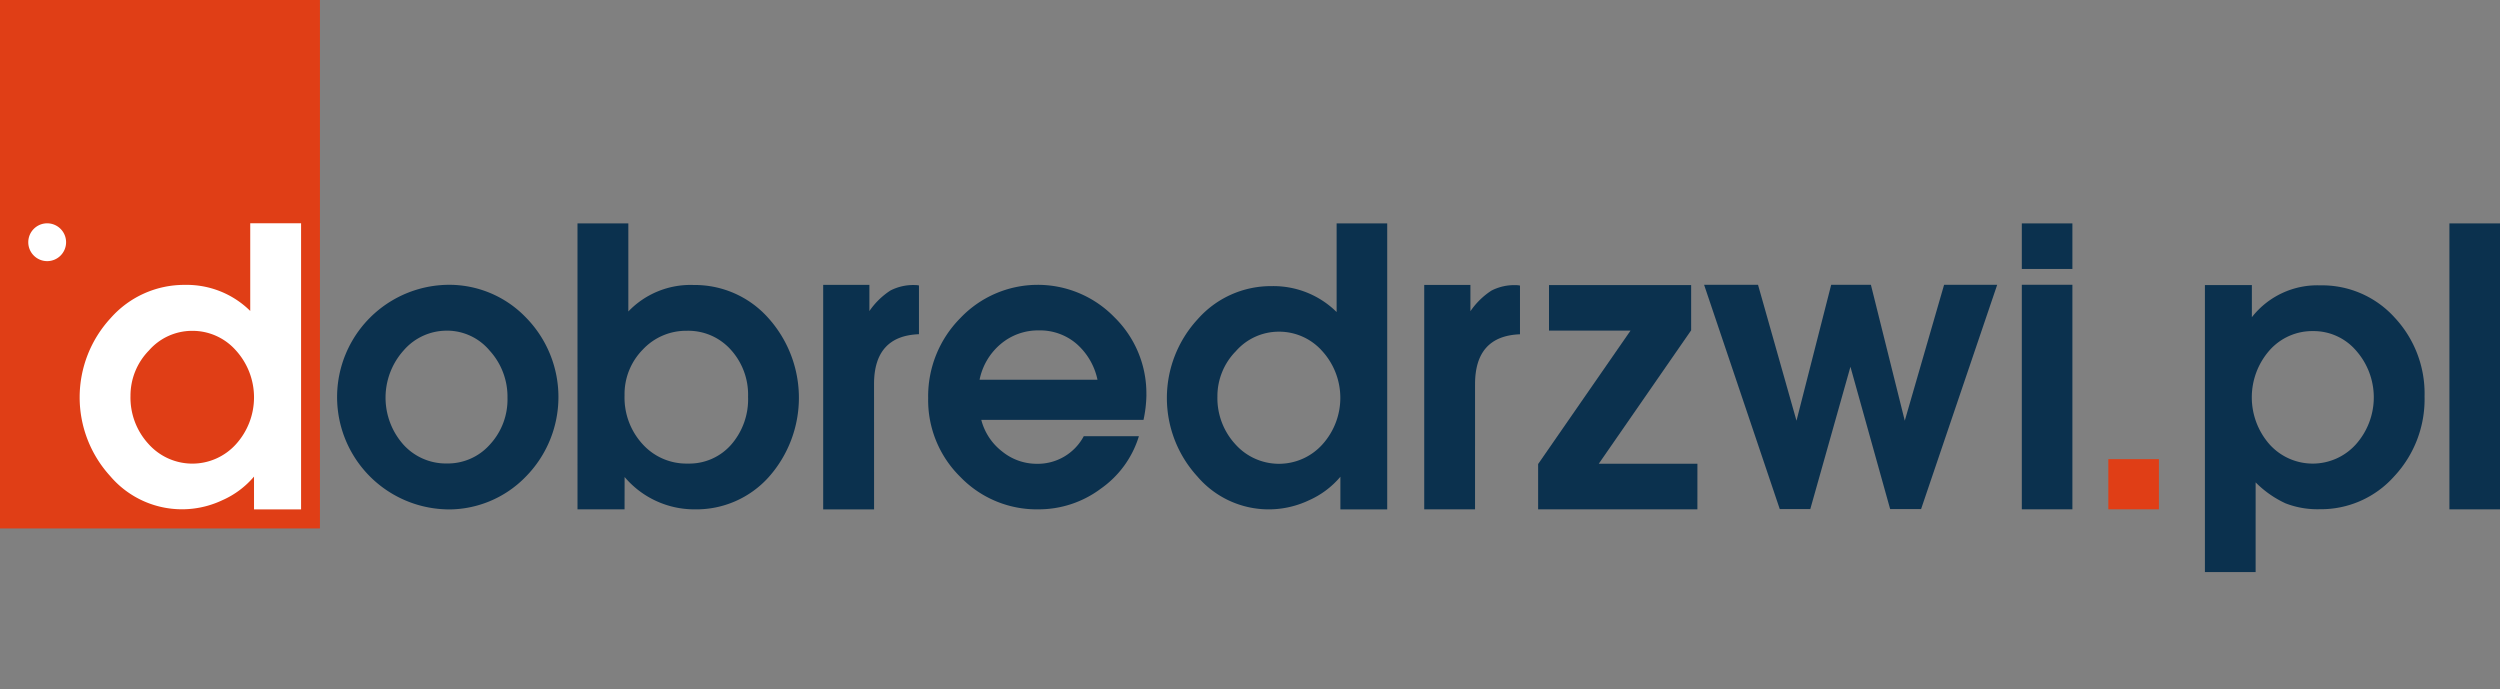
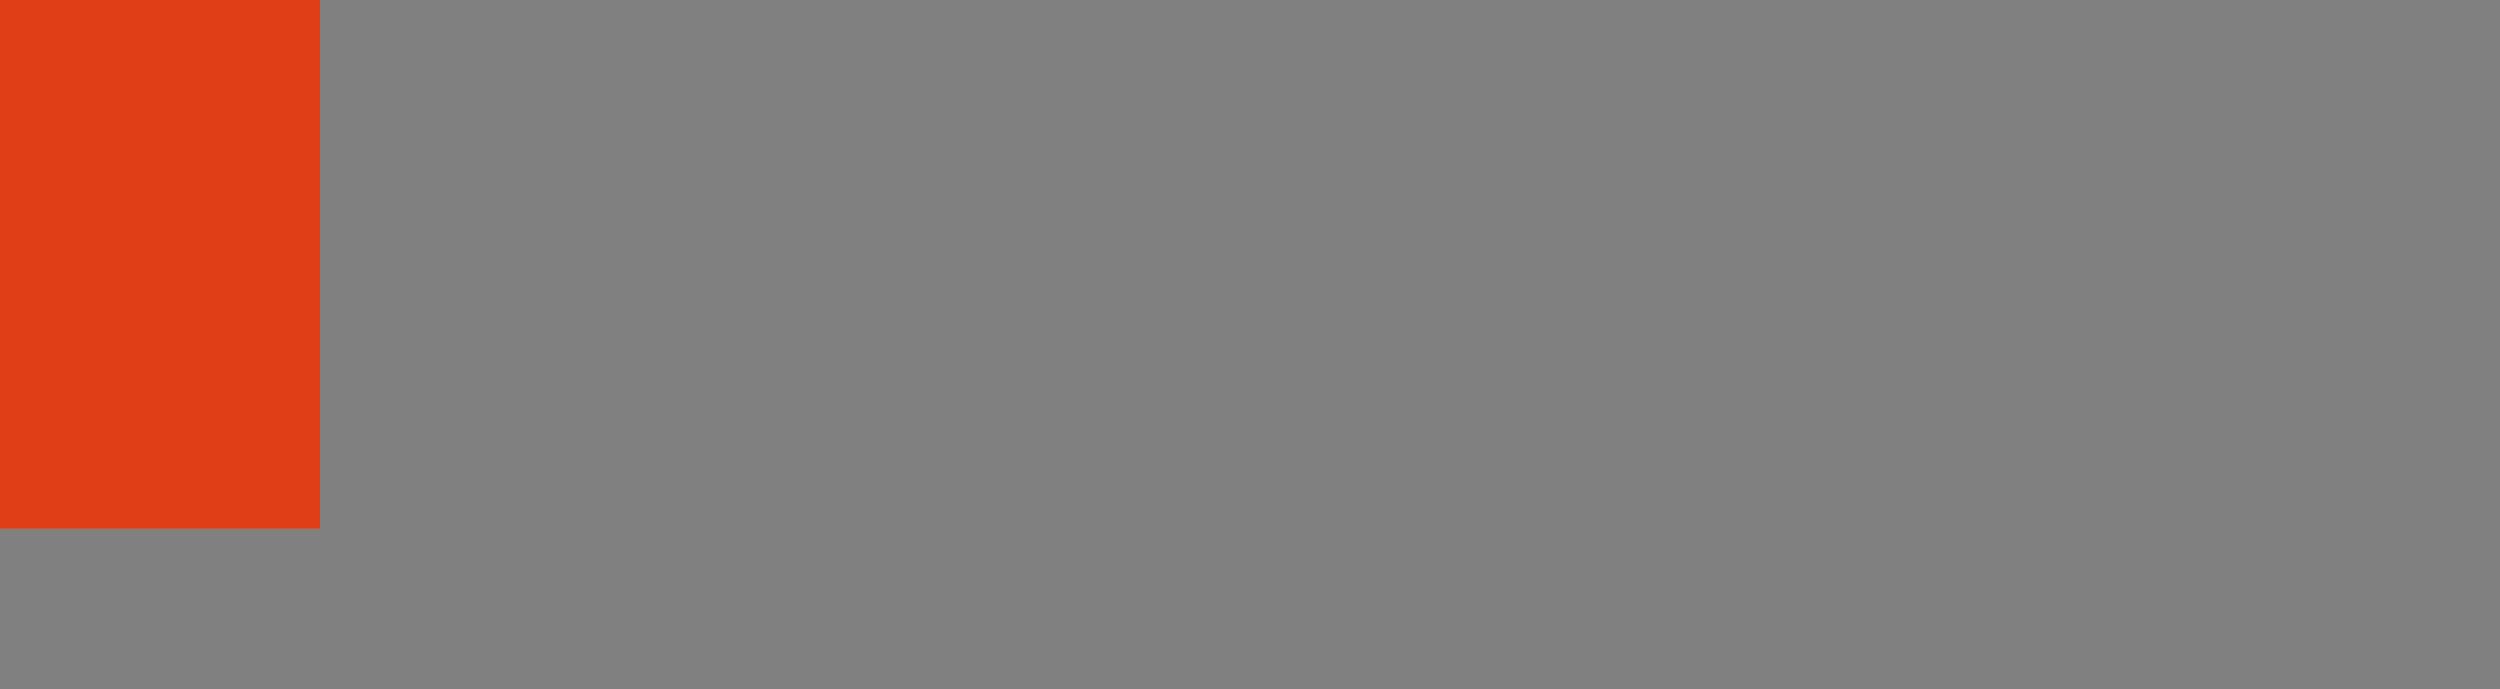
<svg xmlns="http://www.w3.org/2000/svg" id="Group_5989" data-name="Group 5989" width="185.933" height="51.266" viewBox="0 0 185.933 51.266">
  <rect x="0" y="0" width="185.933" height="51.266" fill="#808080" stroke="none" />
  <defs>
    <clipPath id="clip-path">
-       <rect id="Rectangle_572" data-name="Rectangle 572" width="185.933" height="51.266" fill="none" />
-     </clipPath>
+       </clipPath>
  </defs>
  <rect id="Rectangle_569" data-name="Rectangle 569" width="23.795" height="39.302" transform="translate(0 0)" fill="#e03e16" />
  <g id="Group_3798" data-name="Group 3798" transform="translate(0 0)">
    <g id="Group_3797" data-name="Group 3797" clip-path="url(#clip-path)">
      <path id="Path_205" data-name="Path 205" d="M30.45,49.8h3.781V71.078h-3.5V68.639A6.542,6.542,0,0,1,28.368,70.4a7.009,7.009,0,0,1-8.335-1.8,8.685,8.685,0,0,1,.037-11.749,7.294,7.294,0,0,1,5.518-2.469,6.718,6.718,0,0,1,4.862,1.938ZM26.122,57.8a4.265,4.265,0,0,0-3.208,1.462,4.8,4.8,0,0,0-1.37,3.381,5.092,5.092,0,0,0,1.339,3.569,4.368,4.368,0,0,0,6.509.016,5.195,5.195,0,0,0-.016-6.981A4.3,4.3,0,0,0,26.122,57.8" transform="translate(-11.839 -33.194)" fill="#fff" />
      <path id="Path_206" data-name="Path 206" d="M82.96,80.213a8.352,8.352,0,0,1,.062-16.7,7.912,7.912,0,0,1,5.85,2.44,8.44,8.44,0,0,1-.016,11.824,8,8,0,0,1-5.9,2.44m.031-13.294a4.231,4.231,0,0,0-3.215,1.464,5.258,5.258,0,0,0-.031,7A4.265,4.265,0,0,0,82.991,76.8a4.183,4.183,0,0,0,3.2-1.416,4.925,4.925,0,0,0,1.3-3.463A5.084,5.084,0,0,0,86.16,68.4a4.135,4.135,0,0,0-3.169-1.479" transform="translate(-49.748 -42.33)" fill="#0b314e" />
      <path id="Path_207" data-name="Path 207" d="M132.293,71.089h-3.5V49.821h3.781v6.551a6.4,6.4,0,0,1,4.862-1.969,7.319,7.319,0,0,1,5.533,2.437,8.873,8.873,0,0,1,.052,11.843,7.226,7.226,0,0,1-5.5,2.406,6.8,6.8,0,0,1-5.224-2.406Zm4.64-13.28a4.4,4.4,0,0,0-3.286,1.4,4.72,4.72,0,0,0-1.354,3.412,5.118,5.118,0,0,0,1.339,3.616,4.388,4.388,0,0,0,3.363,1.447,4.146,4.146,0,0,0,3.223-1.4,5.127,5.127,0,0,0,1.261-3.569,4.971,4.971,0,0,0-1.292-3.507,4.242,4.242,0,0,0-3.254-1.4" transform="translate(-85.843 -33.207)" fill="#0b314e" />
-       <path id="Path_208" data-name="Path 208" d="M187.385,80.241H183.6v-16.7h3.436v1.948A5.568,5.568,0,0,1,188.6,63.96a3.72,3.72,0,0,1,1.843-.406,1.169,1.169,0,0,1,.281.031v3.624q-3.343.126-3.342,3.717Z" transform="translate(-122.377 -42.353)" fill="#0b314e" />
      <path id="Path_209" data-name="Path 209" d="M223.239,71.707a9.413,9.413,0,0,1-.217,1.866H210.958a4.329,4.329,0,0,0,1.539,2.339,4.071,4.071,0,0,0,2.6.926,3.876,3.876,0,0,0,3.482-2.052h4.1a7.387,7.387,0,0,1-2.83,3.9,7.7,7.7,0,0,1-4.633,1.539,7.889,7.889,0,0,1-5.815-2.41,8,8,0,0,1-2.394-5.861A8.25,8.25,0,0,1,209.4,66a7.944,7.944,0,0,1,11.458-.062,7.921,7.921,0,0,1,2.378,5.768m-12.406-1.119H219.6a4.885,4.885,0,0,0-1.57-2.682,4.166,4.166,0,0,0-2.783-.988,4.3,4.3,0,0,0-2.83,1,4.676,4.676,0,0,0-1.586,2.665" transform="translate(-137.976 -42.344)" fill="#0b314e" />
-       <path id="Path_210" data-name="Path 210" d="M272.866,49.823h3.762v21.27h-3.482V68.666a6.51,6.51,0,0,1-2.352,1.757,6.975,6.975,0,0,1-8.293-1.788,8.642,8.642,0,0,1,.036-11.691,7.257,7.257,0,0,1,5.49-2.456,6.686,6.686,0,0,1,4.839,1.928Zm-4.306,8.053a4.245,4.245,0,0,0-3.192,1.455A4.773,4.773,0,0,0,264,62.695a5.067,5.067,0,0,0,1.332,3.552,4.347,4.347,0,0,0,6.477.015,5.17,5.17,0,0,0-.016-6.946,4.279,4.279,0,0,0-3.237-1.44" transform="translate(-173.457 -33.208)" fill="#0b314e" />
+       <path id="Path_210" data-name="Path 210" d="M272.866,49.823h3.762v21.27V68.666a6.51,6.51,0,0,1-2.352,1.757,6.975,6.975,0,0,1-8.293-1.788,8.642,8.642,0,0,1,.036-11.691,7.257,7.257,0,0,1,5.49-2.456,6.686,6.686,0,0,1,4.839,1.928Zm-4.306,8.053a4.245,4.245,0,0,0-3.192,1.455A4.773,4.773,0,0,0,264,62.695a5.067,5.067,0,0,0,1.332,3.552,4.347,4.347,0,0,0,6.477.015,5.17,5.17,0,0,0-.016-6.946,4.279,4.279,0,0,0-3.237-1.44" transform="translate(-173.457 -33.208)" fill="#0b314e" />
      <path id="Path_211" data-name="Path 211" d="M321.412,80.236h-3.779V63.547h3.436V65.5a5.567,5.567,0,0,1,1.562-1.531,3.722,3.722,0,0,1,1.843-.406,1.186,1.186,0,0,1,.281.031v3.623q-3.342.125-3.342,3.717Z" transform="translate(-211.709 -42.355)" fill="#0b314e" />
      <path id="Path_212" data-name="Path 212" d="M354.881,80.251H343.035V76.884l6.872-9.924h-6.063V63.571h10.572v3.367l-6.872,9.924h7.338Z" transform="translate(-228.64 -42.371)" fill="#0b314e" />
      <path id="Path_213" data-name="Path 213" d="M387.949,80.2h-2.27l-5.628-16.681h4.011l2.861,10.108,2.58-10.108h2.954l2.519,10.108L397.9,63.521h3.949L396.189,80.2h-2.3l-2.954-10.584Z" transform="translate(-253.312 -42.338)" fill="#0b314e" />
      <path id="Path_214" data-name="Path 214" d="M454.673,53.212h-3.762V49.823h3.762Zm0,17.875h-3.762v-16.7h3.762Z" transform="translate(-300.542 -33.208)" fill="#0b314e" />
      <path id="Path_215" data-name="Path 215" d="M495.516,84.923h-3.772V63.578h3.492v2.39a6.175,6.175,0,0,1,5.088-2.369,7.264,7.264,0,0,1,5.522,2.385,8.272,8.272,0,0,1,2.234,5.877,8.4,8.4,0,0,1-2.27,5.955,7.288,7.288,0,0,1-5.535,2.432,6.561,6.561,0,0,1-2.535-.437,7.641,7.641,0,0,1-2.223-1.559ZM499.8,67a4.249,4.249,0,0,0-3.247,1.428,5.295,5.295,0,0,0,0,7,4.32,4.32,0,0,0,6.431-.016,5.252,5.252,0,0,0,0-6.965A4.163,4.163,0,0,0,499.8,67" transform="translate(-327.758 -42.376)" fill="#0b314e" />
      <rect id="Rectangle_570" data-name="Rectangle 570" width="3.762" height="21.267" transform="translate(182.171 16.615)" fill="#0b314e" />
      <rect id="Rectangle_571" data-name="Rectangle 571" width="3.762" height="3.731" transform="translate(156.803 34.148)" fill="#e03e16" />
-       <path id="Path_216" data-name="Path 216" d="M7.7,52.616A1.406,1.406,0,1,0,6.3,51.209,1.406,1.406,0,0,0,7.7,52.616" transform="translate(-4.197 -33.195)" fill="#fff" fill-rule="evenodd" />
    </g>
  </g>
</svg>